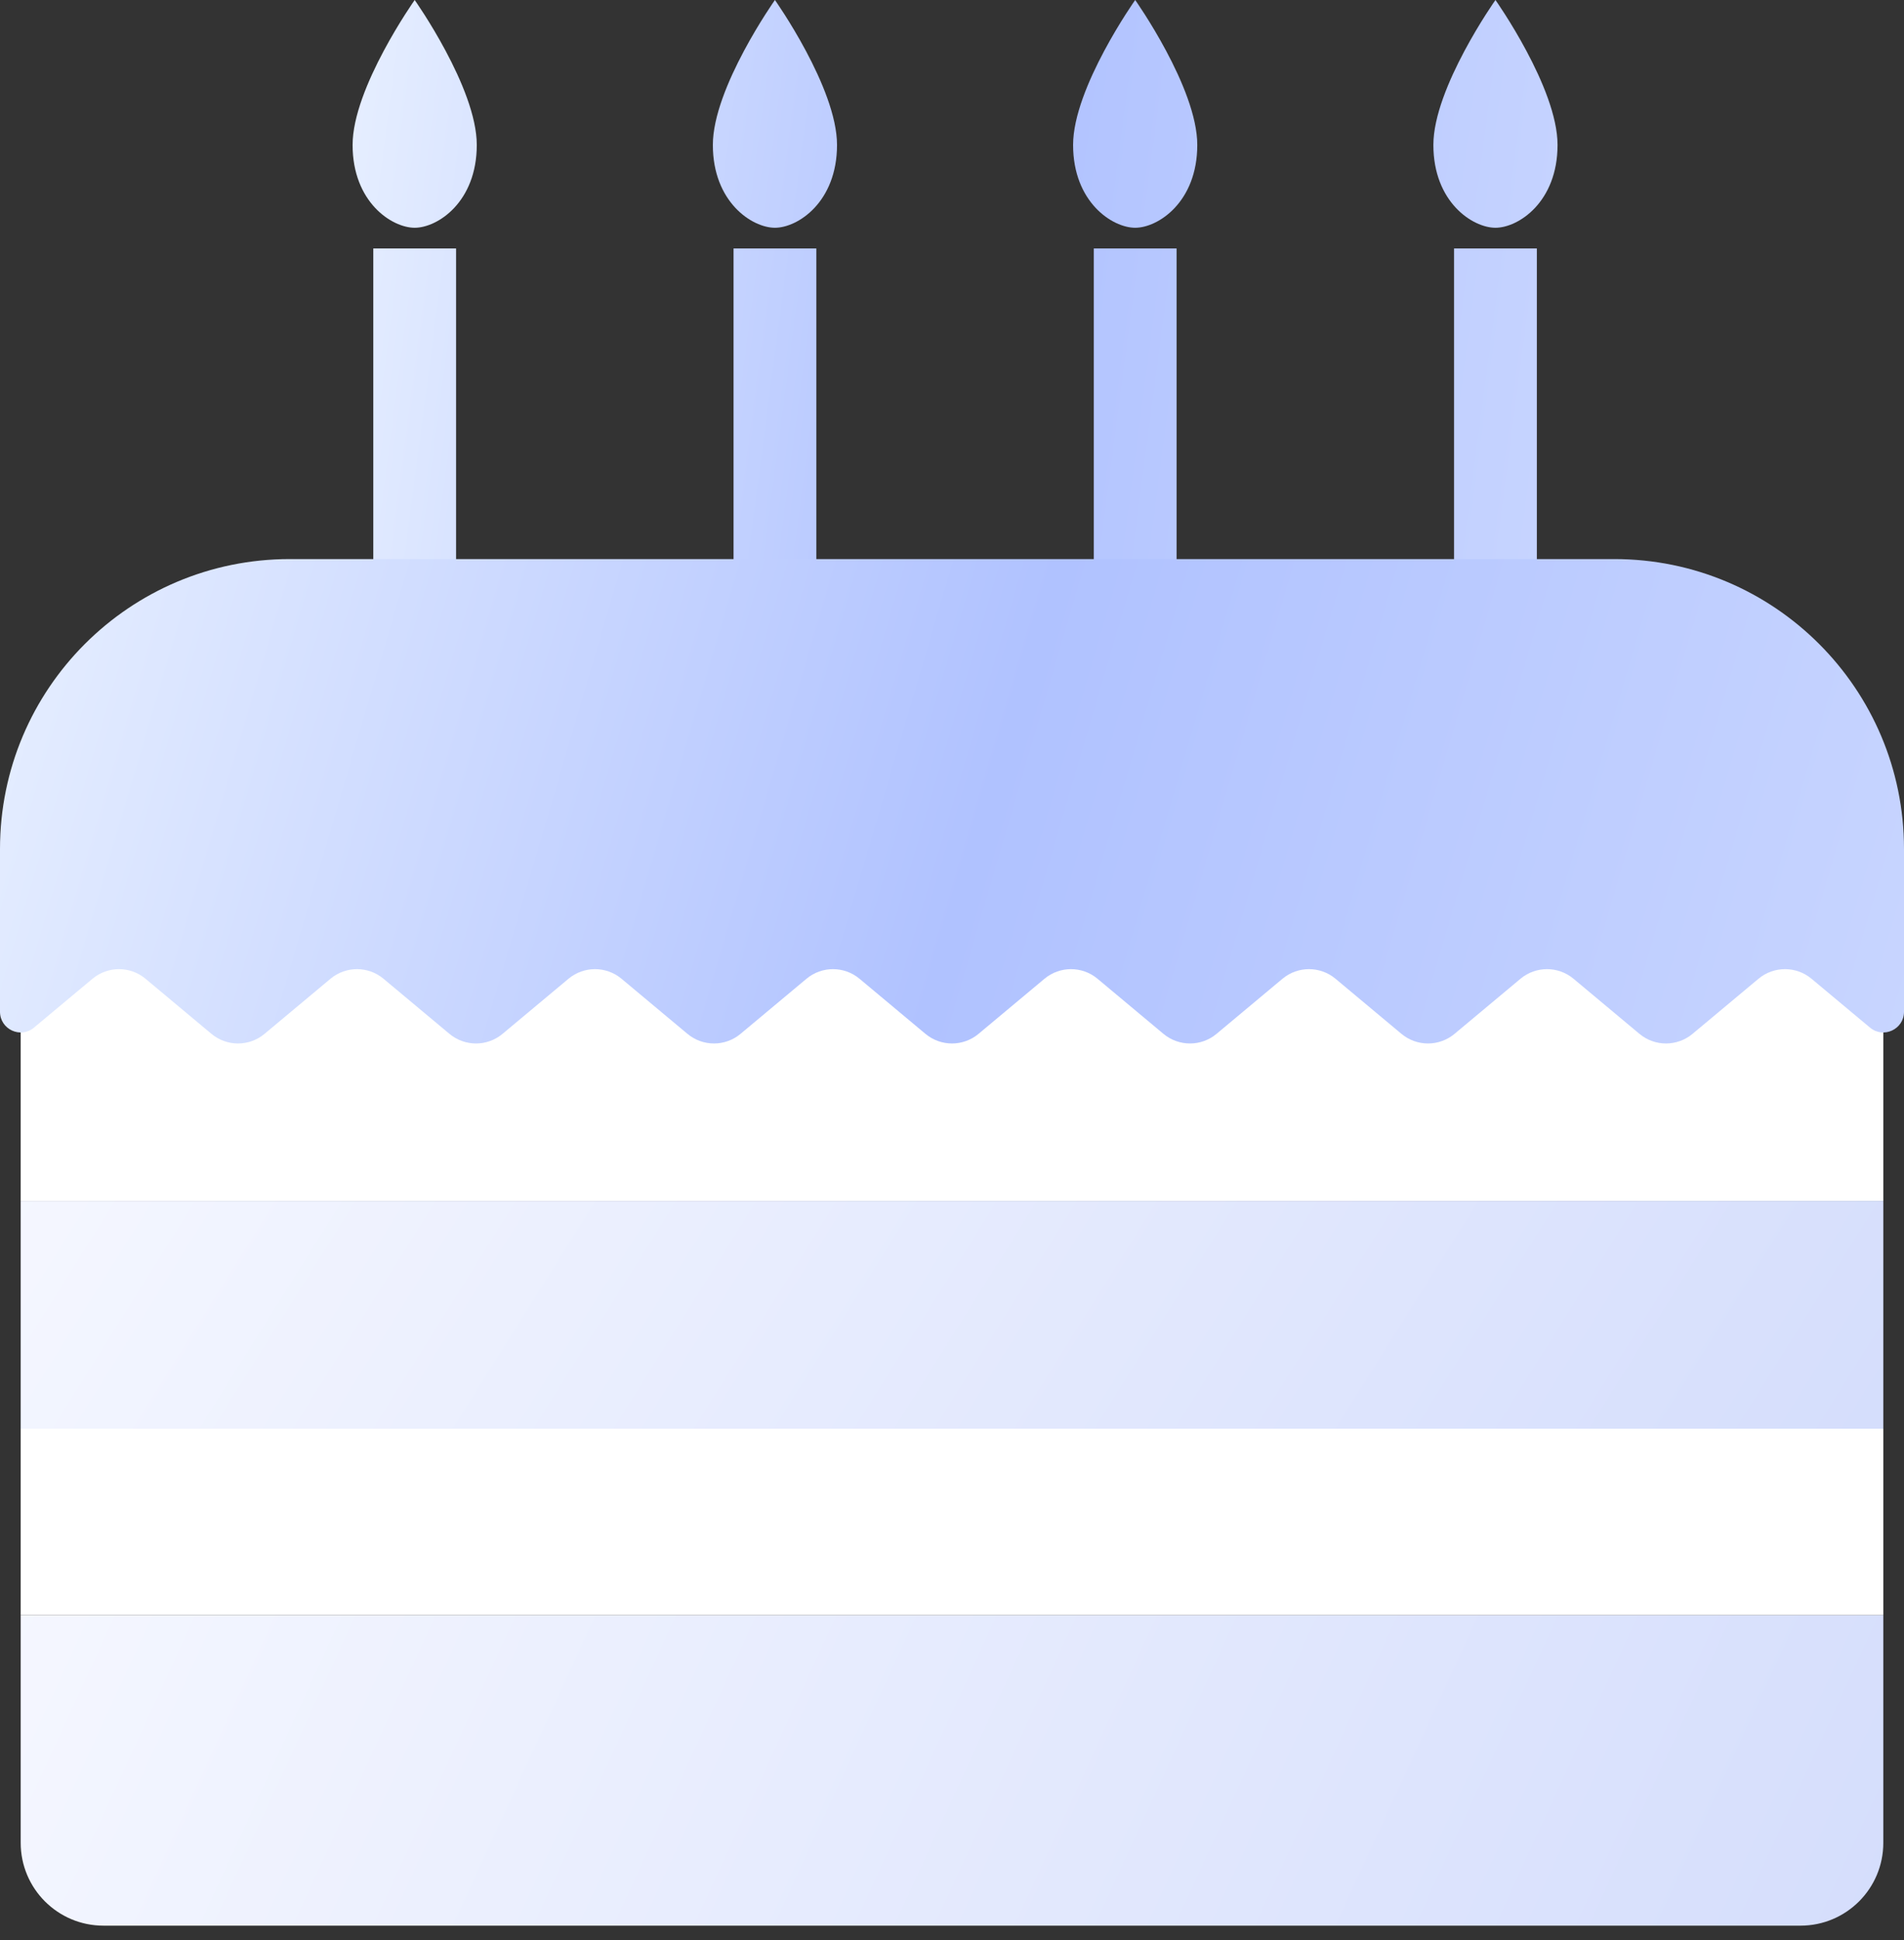
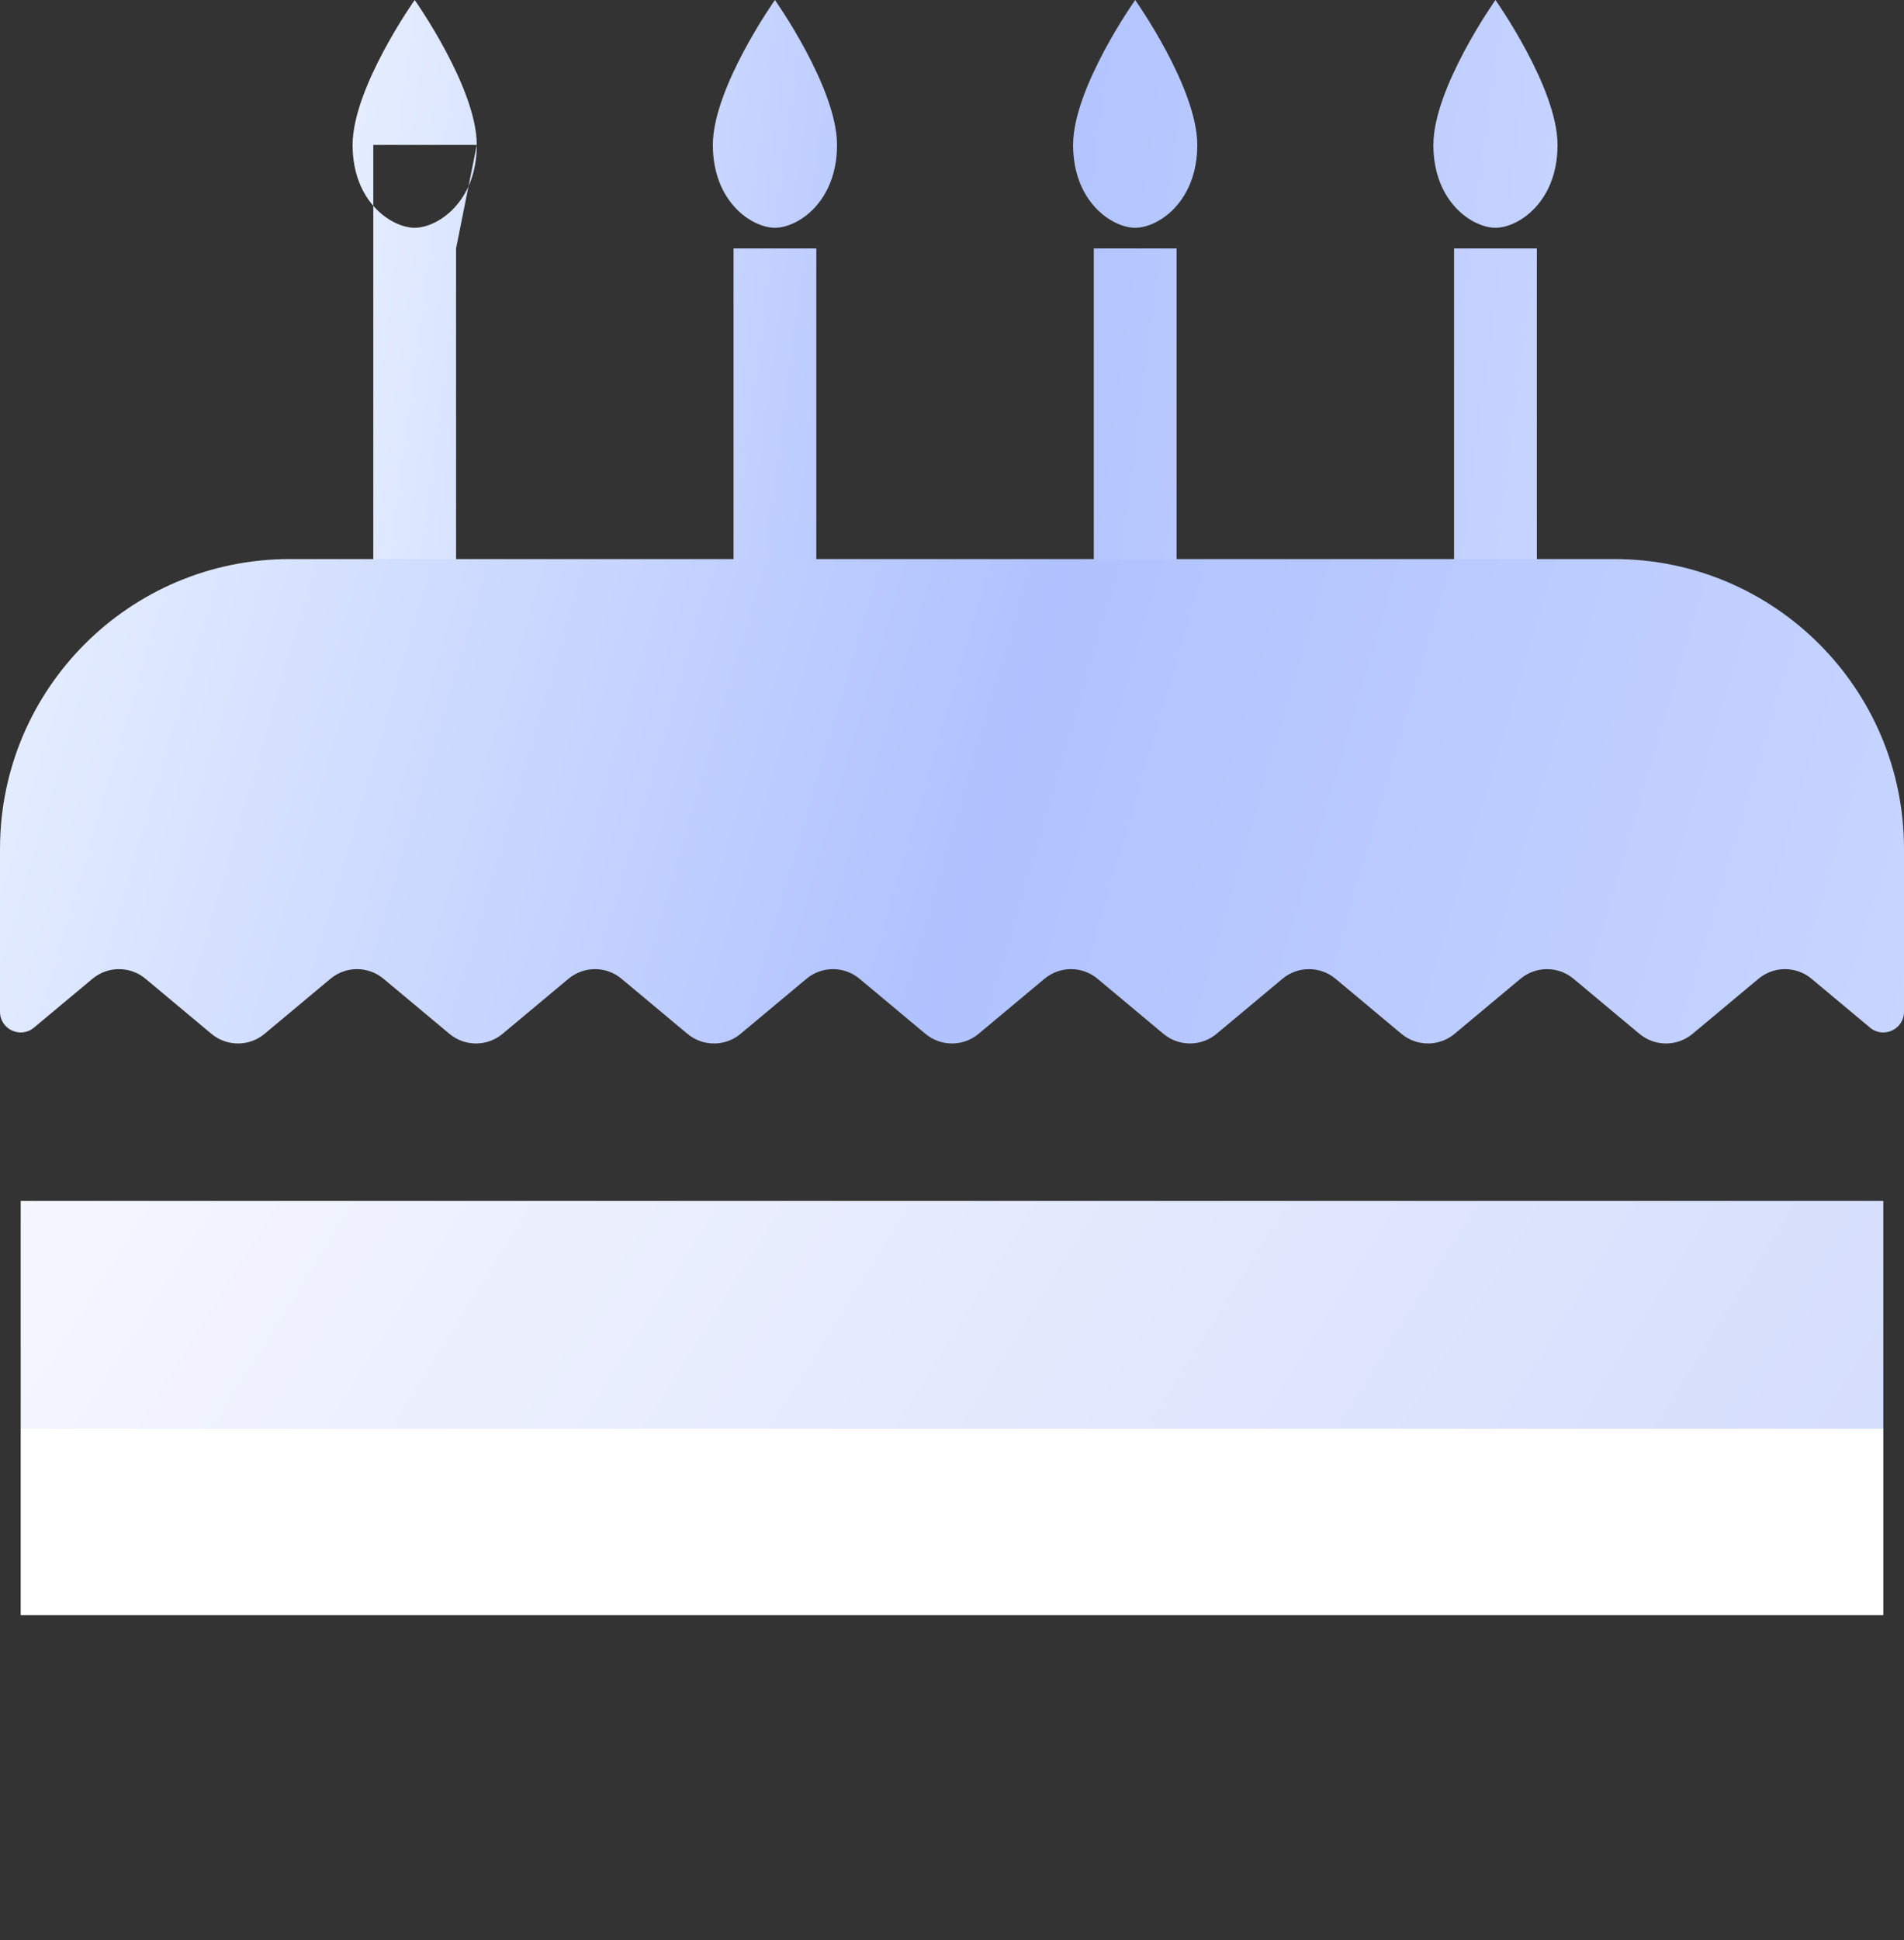
<svg xmlns="http://www.w3.org/2000/svg" width="108" height="110" viewBox="0 0 108 110" fill="none">
  <rect x="0" y="0" width="108" height="110" fill="#333333" stroke="none" />
  <g id="Group">
-     <path id="Union" fill-rule="evenodd" clip-rule="evenodd" d="M27.044 8.217C27.044 11.459 24.818 12.913 23.522 12.913C22.225 12.913 20 11.459 20 8.217C20 4.976 23.522 0 23.522 0C23.522 0 27.044 4.976 27.044 8.217ZM25.869 14.087H21.174V39.913H25.869V14.087ZM46.304 14.087H41.609V39.913H46.304V14.087ZM62.043 14.087H66.739V39.913H62.043V14.087ZM87.174 14.087H82.478V39.913H87.174V14.087ZM43.956 12.913C45.253 12.913 47.478 11.459 47.478 8.217C47.478 4.976 43.956 0 43.956 0C43.956 0 40.435 4.976 40.435 8.217C40.435 11.459 42.66 12.913 43.956 12.913ZM67.913 8.217C67.913 11.459 65.688 12.913 64.391 12.913C63.094 12.913 60.869 11.459 60.869 8.217C60.869 4.976 64.391 0 64.391 0C64.391 0 67.913 4.976 67.913 8.217ZM84.826 12.913C86.123 12.913 88.348 11.459 88.348 8.217C88.348 4.976 84.826 0 84.826 0C84.826 0 81.305 4.976 81.305 8.217C81.305 11.459 83.53 12.913 84.826 12.913Z" fill="url(#paint0_linear_1522_3654)" />
-     <path id="Rectangle" d="M1.174 91.565H106.826V104.478C106.826 107.072 104.724 109.174 102.13 109.174H5.869C3.276 109.174 1.174 107.072 1.174 104.478V91.565Z" fill="url(#paint1_linear_1522_3654)" />
+     <path id="Union" fill-rule="evenodd" clip-rule="evenodd" d="M27.044 8.217C27.044 11.459 24.818 12.913 23.522 12.913C22.225 12.913 20 11.459 20 8.217C20 4.976 23.522 0 23.522 0C23.522 0 27.044 4.976 27.044 8.217ZH21.174V39.913H25.869V14.087ZM46.304 14.087H41.609V39.913H46.304V14.087ZM62.043 14.087H66.739V39.913H62.043V14.087ZM87.174 14.087H82.478V39.913H87.174V14.087ZM43.956 12.913C45.253 12.913 47.478 11.459 47.478 8.217C47.478 4.976 43.956 0 43.956 0C43.956 0 40.435 4.976 40.435 8.217C40.435 11.459 42.66 12.913 43.956 12.913ZM67.913 8.217C67.913 11.459 65.688 12.913 64.391 12.913C63.094 12.913 60.869 11.459 60.869 8.217C60.869 4.976 64.391 0 64.391 0C64.391 0 67.913 4.976 67.913 8.217ZM84.826 12.913C86.123 12.913 88.348 11.459 88.348 8.217C88.348 4.976 84.826 0 84.826 0C84.826 0 81.305 4.976 81.305 8.217C81.305 11.459 83.53 12.913 84.826 12.913Z" fill="url(#paint0_linear_1522_3654)" />
    <path id="Rectangle_2" d="M106.826 81H1.174V91.565H106.826V81Z" fill="white" />
-     <path id="Rectangle_3" d="M106.826 51.652H1.174V68.087H106.826V51.652Z" fill="white" />
    <path id="Rectangle_4" d="M1.174 68.087H106.826V81H1.174V68.087Z" fill="url(#paint2_linear_1522_3654)" />
    <path id="Vector" d="M0 48.13C0 39.054 7.358 31.696 16.435 31.696H91.565C100.642 31.696 108 39.054 108 48.13V57.36C108 58.356 106.838 58.9 106.074 58.261L102.755 55.491C101.883 54.763 100.617 54.763 99.745 55.491L96.005 58.614C95.133 59.341 93.867 59.341 92.995 58.614L89.255 55.491C88.383 54.763 87.117 54.763 86.245 55.491L82.505 58.614C81.633 59.341 80.367 59.341 79.495 58.614L75.755 55.491C74.883 54.763 73.617 54.763 72.745 55.491L69.005 58.614C68.133 59.341 66.867 59.341 65.995 58.614L62.255 55.491C61.383 54.763 60.117 54.763 59.245 55.491L55.505 58.614C54.633 59.341 53.367 59.341 52.495 58.614L48.755 55.491C47.883 54.763 46.617 54.763 45.745 55.491L42.005 58.614C41.133 59.341 39.867 59.341 38.995 58.614L35.255 55.491C34.383 54.763 33.117 54.763 32.245 55.491L28.505 58.614C27.633 59.341 26.367 59.341 25.495 58.614L21.755 55.491C20.883 54.763 19.617 54.763 18.745 55.491L15.005 58.614C14.133 59.341 12.867 59.341 11.995 58.614L8.255 55.491C7.383 54.763 6.117 54.763 5.245 55.491L1.926 58.261C1.162 58.9 0 58.356 0 57.36V48.13Z" fill="url(#paint3_linear_1522_3654)" />
  </g>
  <defs>
    <linearGradient id="paint0_linear_1522_3654" x1="19.051" y1="-4.80894e-07" x2="94.228" y2="9.878" gradientUnits="userSpaceOnUse">
      <stop stop-color="#E8F0FF" />
      <stop offset="0.51" stop-color="#B0C2FF" />
      <stop offset="1" stop-color="#C9D6FF" />
    </linearGradient>
    <linearGradient id="paint1_linear_1522_3654" x1="-0.294" y1="91.565" x2="97.248" y2="136.47" gradientUnits="userSpaceOnUse">
      <stop stop-color="#F5F7FF" />
      <stop offset="1" stop-color="#D4DDFC" />
    </linearGradient>
    <linearGradient id="paint2_linear_1522_3654" x1="-0.294" y1="68.087" x2="84.503" y2="121.32" gradientUnits="userSpaceOnUse">
      <stop stop-color="#F5F7FF" />
      <stop offset="1" stop-color="#D4DDFC" />
    </linearGradient>
    <linearGradient id="paint3_linear_1522_3654" x1="-1.5" y1="31.696" x2="109.72" y2="64.408" gradientUnits="userSpaceOnUse">
      <stop stop-color="#E8F0FF" />
      <stop offset="0.51" stop-color="#B0C2FF" />
      <stop offset="1" stop-color="#C9D6FF" />
    </linearGradient>
  </defs>
</svg>